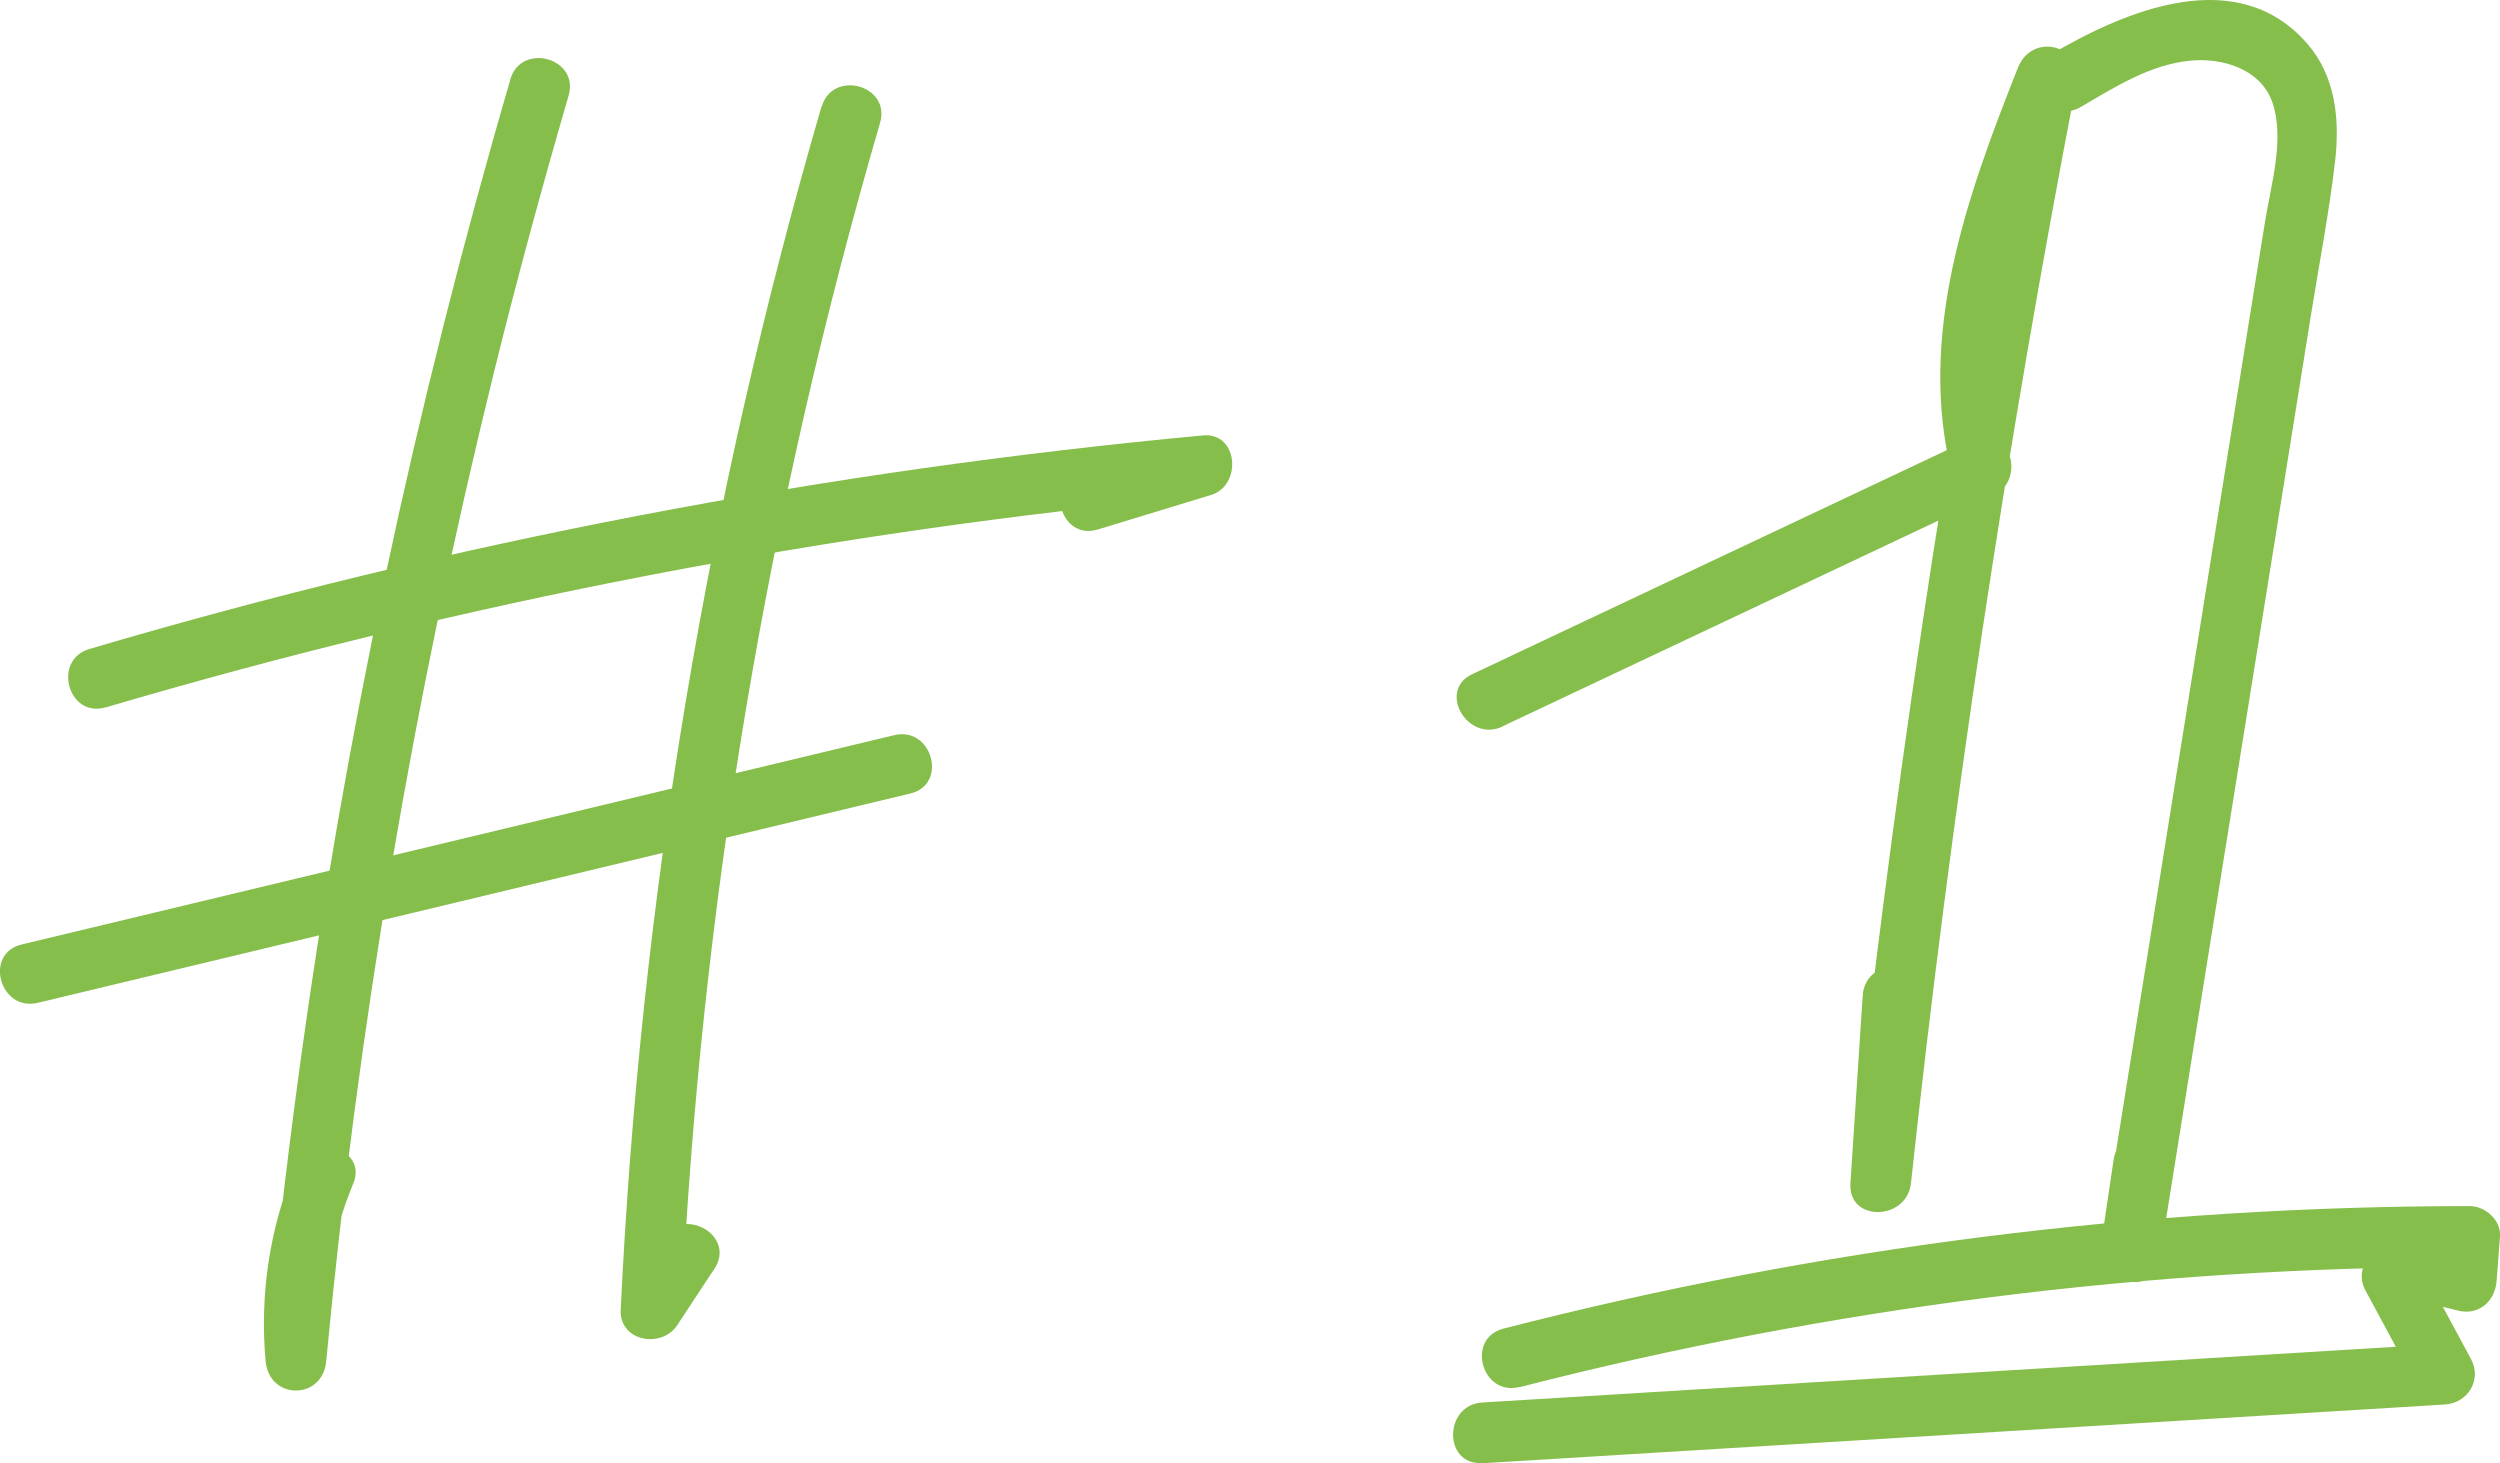
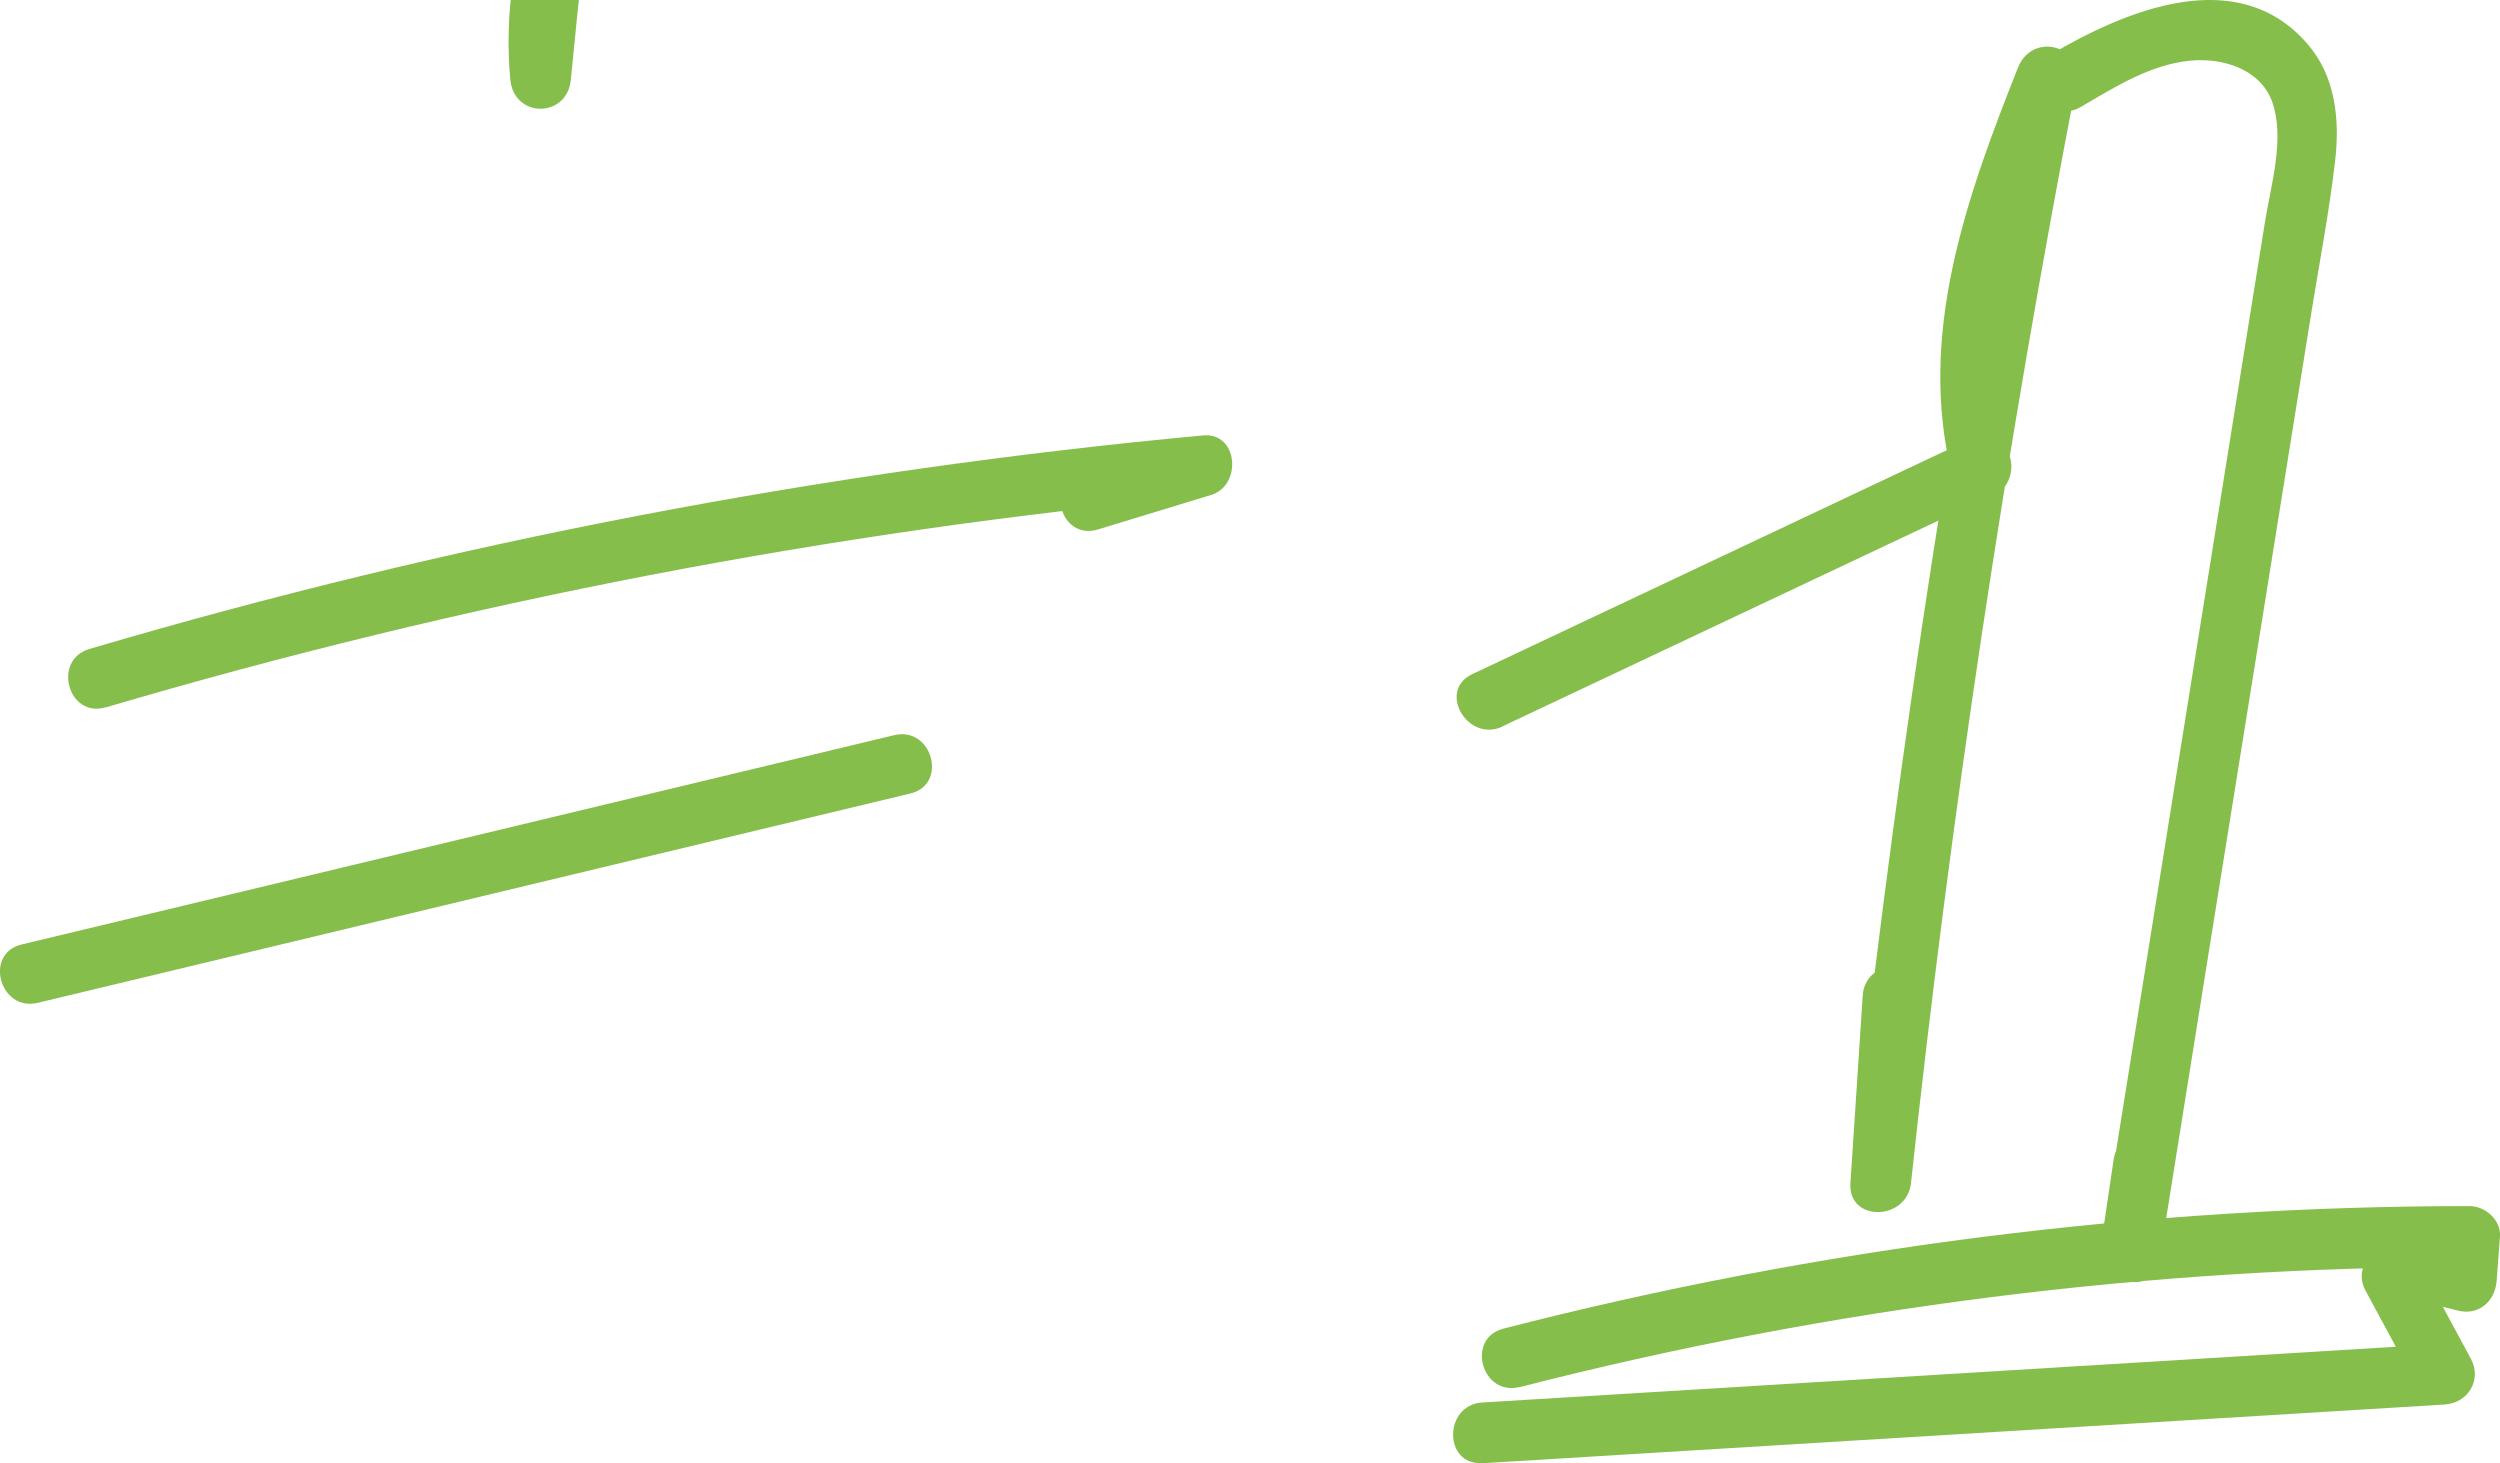
<svg xmlns="http://www.w3.org/2000/svg" id="_Слой_2" viewBox="0 0 123.85 72.49">
  <defs>
    <style>.cls-1{fill:#86be4b;stroke-width:0px;}</style>
  </defs>
  <g id="_Слой_8">
    <g id="_11">
-       <path class="cls-1" d="m25.28,3.95c-4.71,16.14-8.22,32.61-10.48,49.27-.64,4.73-1.19,9.48-1.64,14.23h3c-.28-3.05.17-5.98,1.34-8.82.74-1.78-2.16-2.56-2.89-.8-1.26,3.04-1.75,6.34-1.45,9.61.18,1.93,2.82,1.93,3,0,1.56-16.52,4.34-32.92,8.32-49.03,1.13-4.58,2.37-9.14,3.69-13.68.54-1.86-2.35-2.65-2.89-.8h0Z" />
-       <path class="cls-1" d="m40.7,5.27c-5.65,19.4-8.99,39.44-9.95,59.62-.07,1.57,2.02,1.93,2.8.76.62-.94,1.24-1.88,1.85-2.81,1.06-1.62-1.53-3.12-2.59-1.51-.62.94-1.24,1.88-1.85,2.81l2.8.76c.95-19.92,4.26-39.67,9.84-58.82.54-1.86-2.35-2.65-2.89-.8h0Z" />
+       <path class="cls-1" d="m25.28,3.95h3c-.28-3.05.17-5.98,1.34-8.82.74-1.78-2.16-2.56-2.89-.8-1.26,3.04-1.75,6.34-1.45,9.61.18,1.93,2.82,1.93,3,0,1.56-16.52,4.34-32.92,8.32-49.03,1.13-4.58,2.37-9.14,3.69-13.68.54-1.86-2.35-2.65-2.89-.8h0Z" />
      <path class="cls-1" d="m5.22,35.05c17.74-5.23,35.96-8.75,54.38-10.47l-.4-2.95c-1.87.57-3.74,1.14-5.61,1.71s-1.06,3.46.8,2.89,3.74-1.14,5.61-1.71c1.54-.47,1.35-3.11-.4-2.95-18.68,1.74-37.17,5.27-55.17,10.58-1.85.54-1.06,3.44.8,2.89h0Z" />
      <path class="cls-1" d="m1.87,49.68c14.41-3.46,28.82-6.91,43.23-10.37,1.88-.45,1.08-3.34-.8-2.89-14.41,3.46-28.82,6.91-43.23,10.37-1.88.45-1.08,3.34.8,2.89h0Z" />
      <path class="cls-1" d="m74.44,35.98c8.16-3.85,16.31-7.7,24.47-11.55.6-.28.84-1.09.69-1.69-1.6-6.35.94-12.76,3.26-18.59l-2.89-.8c-3.54,18.29-6.31,36.73-8.3,55.26h3c.2-3.1.41-6.2.61-9.3.13-1.93-2.87-1.92-3,0-.2,3.1-.41,6.2-.61,9.3-.13,1.95,2.8,1.88,3,0,1.97-18.26,4.71-36.43,8.19-54.46.37-1.92-2.18-2.58-2.89-.8-2.54,6.4-5.01,13.25-3.26,20.19l.69-1.69c-8.16,3.85-16.31,7.7-24.47,11.55-1.74.82-.22,3.41,1.51,2.59h0Z" />
      <path class="cls-1" d="m103.1,5.29c1.65-.97,3.41-2.08,5.36-2.28,1.61-.17,3.52.39,4.11,2.05.63,1.8-.07,4.11-.36,5.92-.38,2.37-.76,4.73-1.14,7.1-1.48,9.22-2.95,18.43-4.43,27.65-.85,5.3-1.7,10.6-2.55,15.9l2.89.8c.21-1.4.41-2.8.62-4.19.28-1.89-2.61-2.7-2.89-.8-.21,1.4-.41,2.8-.62,4.19-.28,1.88,2.59,2.71,2.89.8,1.67-10.44,3.34-20.88,5.02-31.32.84-5.22,1.67-10.44,2.51-15.66.4-2.48.88-4.96,1.17-7.46.24-2.06.03-4.22-1.39-5.84-3.48-3.98-9-1.62-12.7.55-1.66.98-.16,3.57,1.51,2.59h0Z" />
      <path class="cls-1" d="m75.28,68.72c15.38-3.95,31.19-5.95,47.07-5.96l-1.5-1.5c-.06.74-.11,1.48-.17,2.23l1.9-1.45c-1.02-.25-2.04-.51-3.06-.76-1.87-.47-2.67,2.43-.8,2.89,1.02.25,2.04.51,3.06.76s1.82-.47,1.9-1.45c.06-.74.11-1.48.17-2.23.06-.81-.74-1.5-1.5-1.5-16.13,0-32.24,2.05-47.87,6.07-1.87.48-1.08,3.37.8,2.89h0Z" />
      <path class="cls-1" d="m73.42,72.49c15.9-.97,31.79-1.94,47.69-2.91,1.15-.07,1.86-1.22,1.3-2.26-.88-1.63-1.76-3.26-2.63-4.89s-3.51-.19-2.59,1.51,1.76,3.26,2.63,4.89l1.3-2.26c-15.9.97-31.79,1.94-47.69,2.91-1.92.12-1.93,3.12,0,3h0Z" />
    </g>
  </g>
</svg>